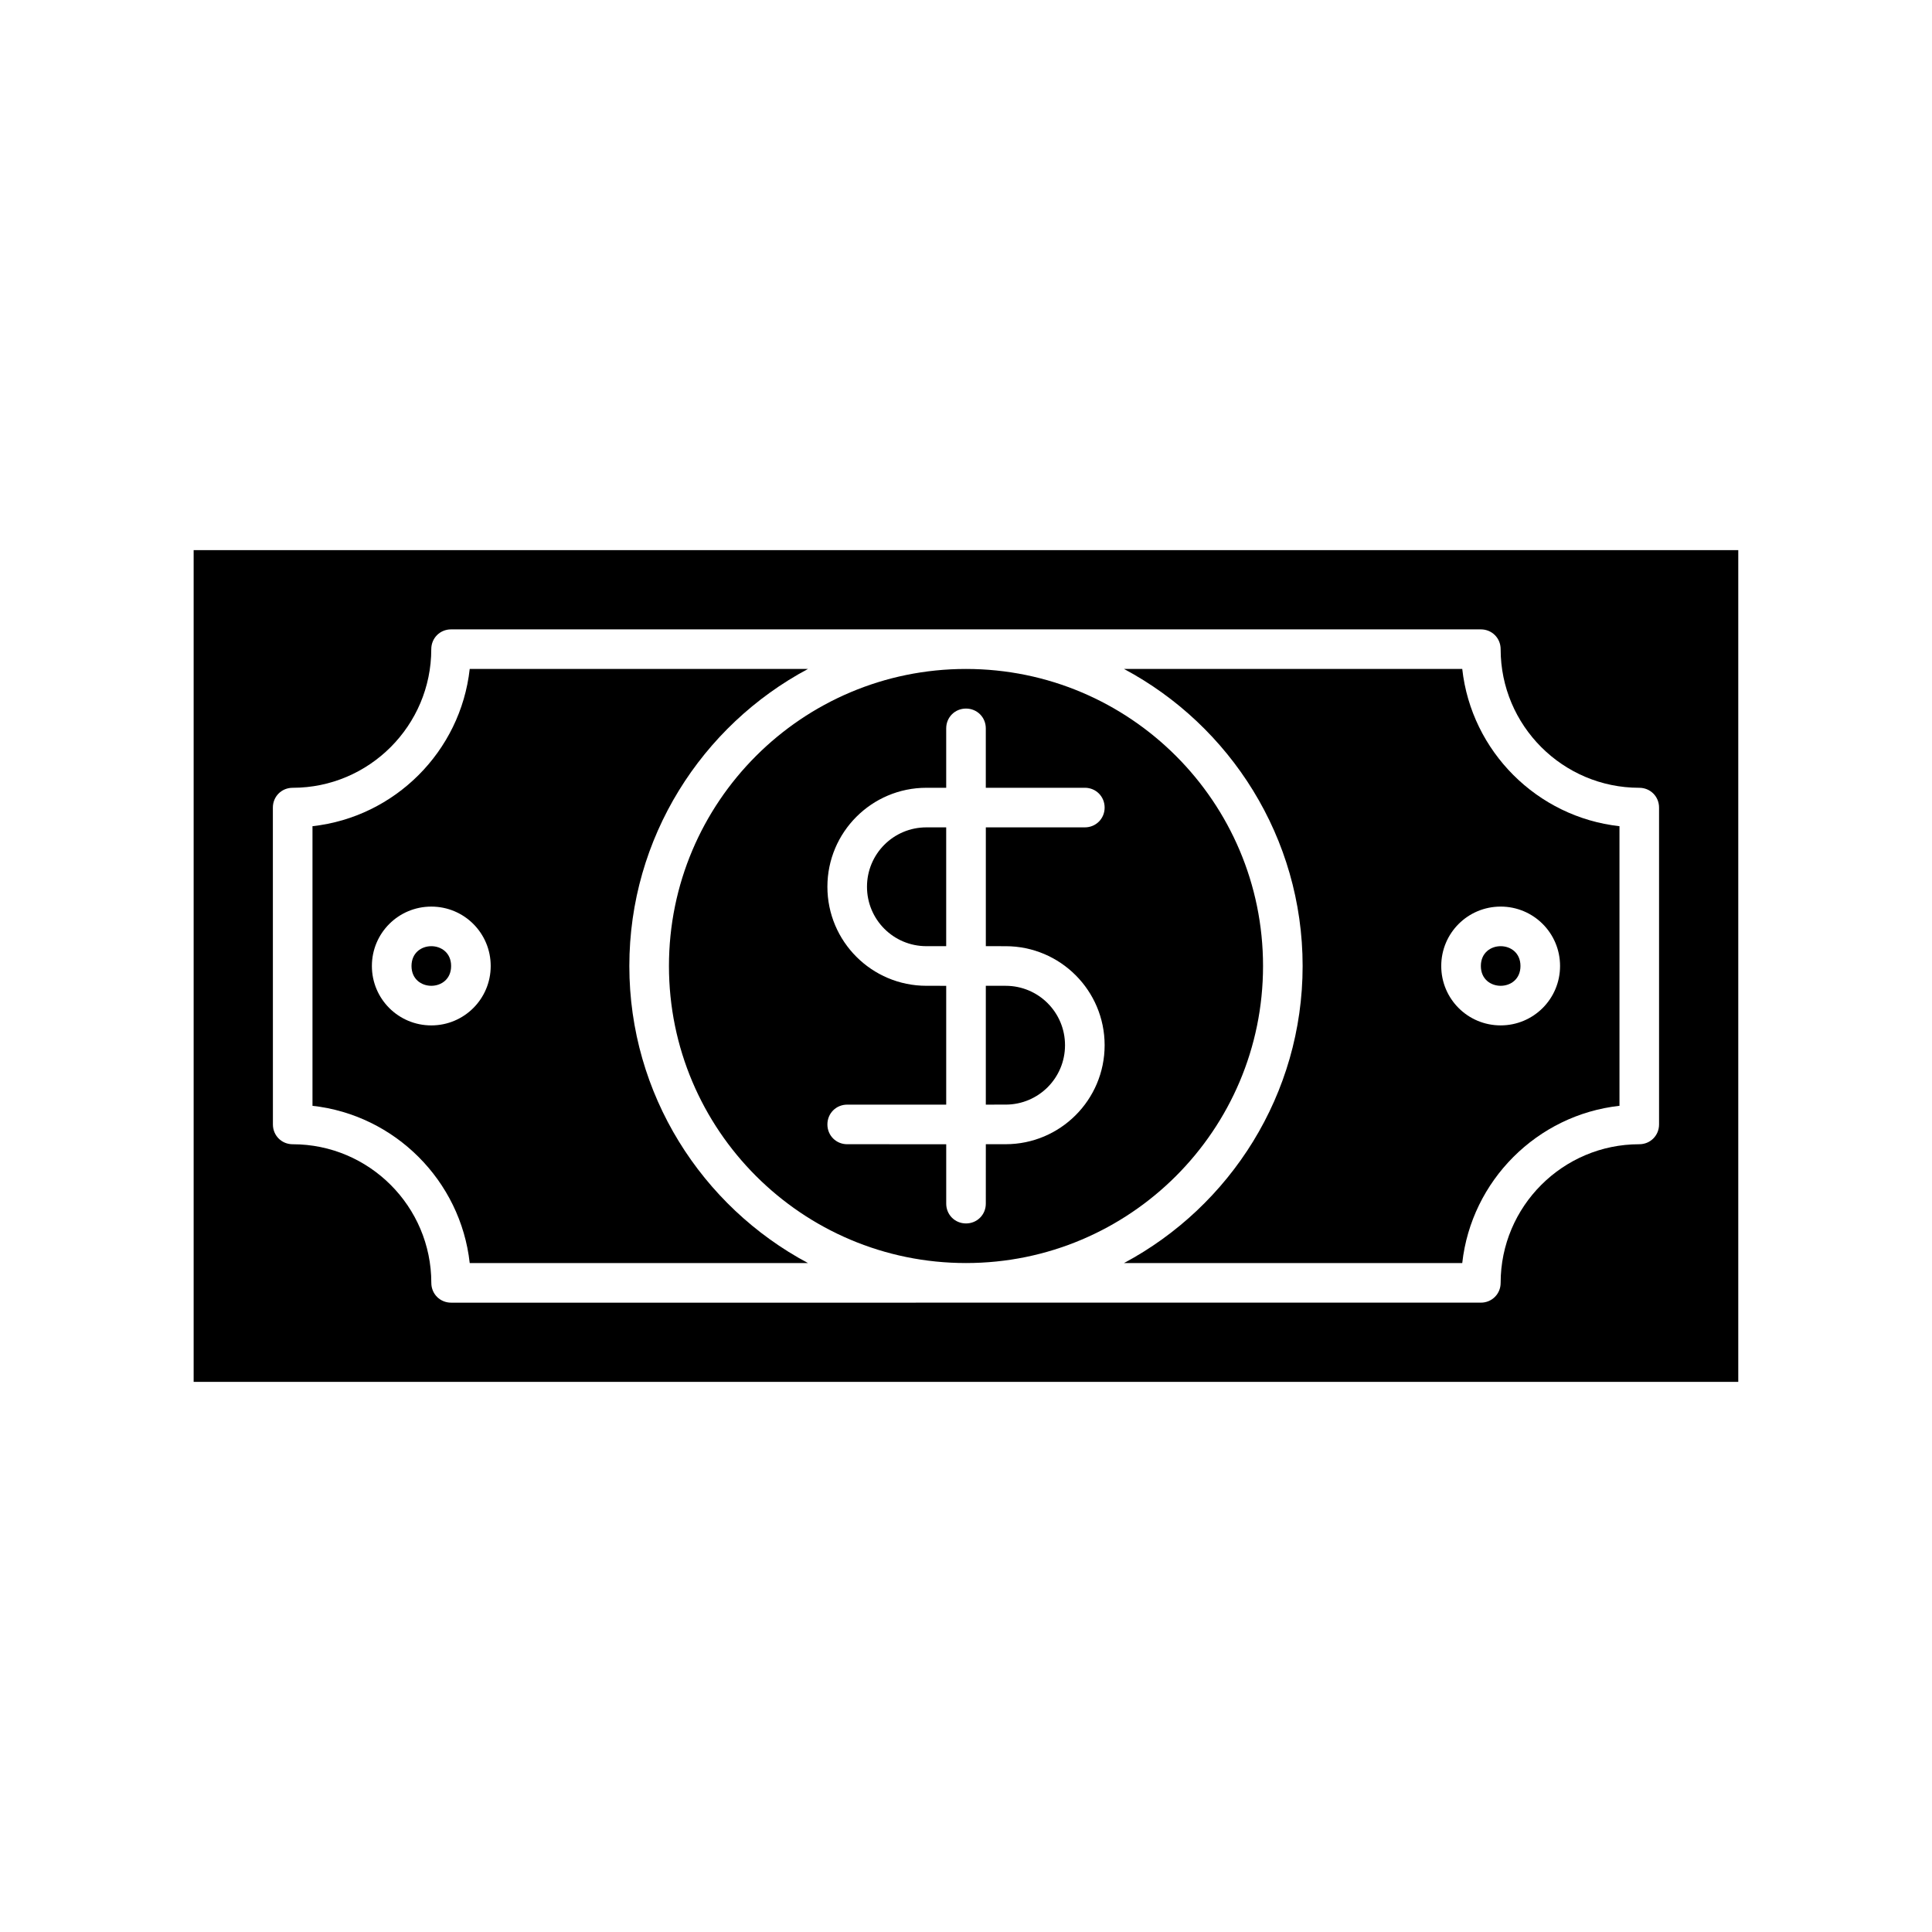
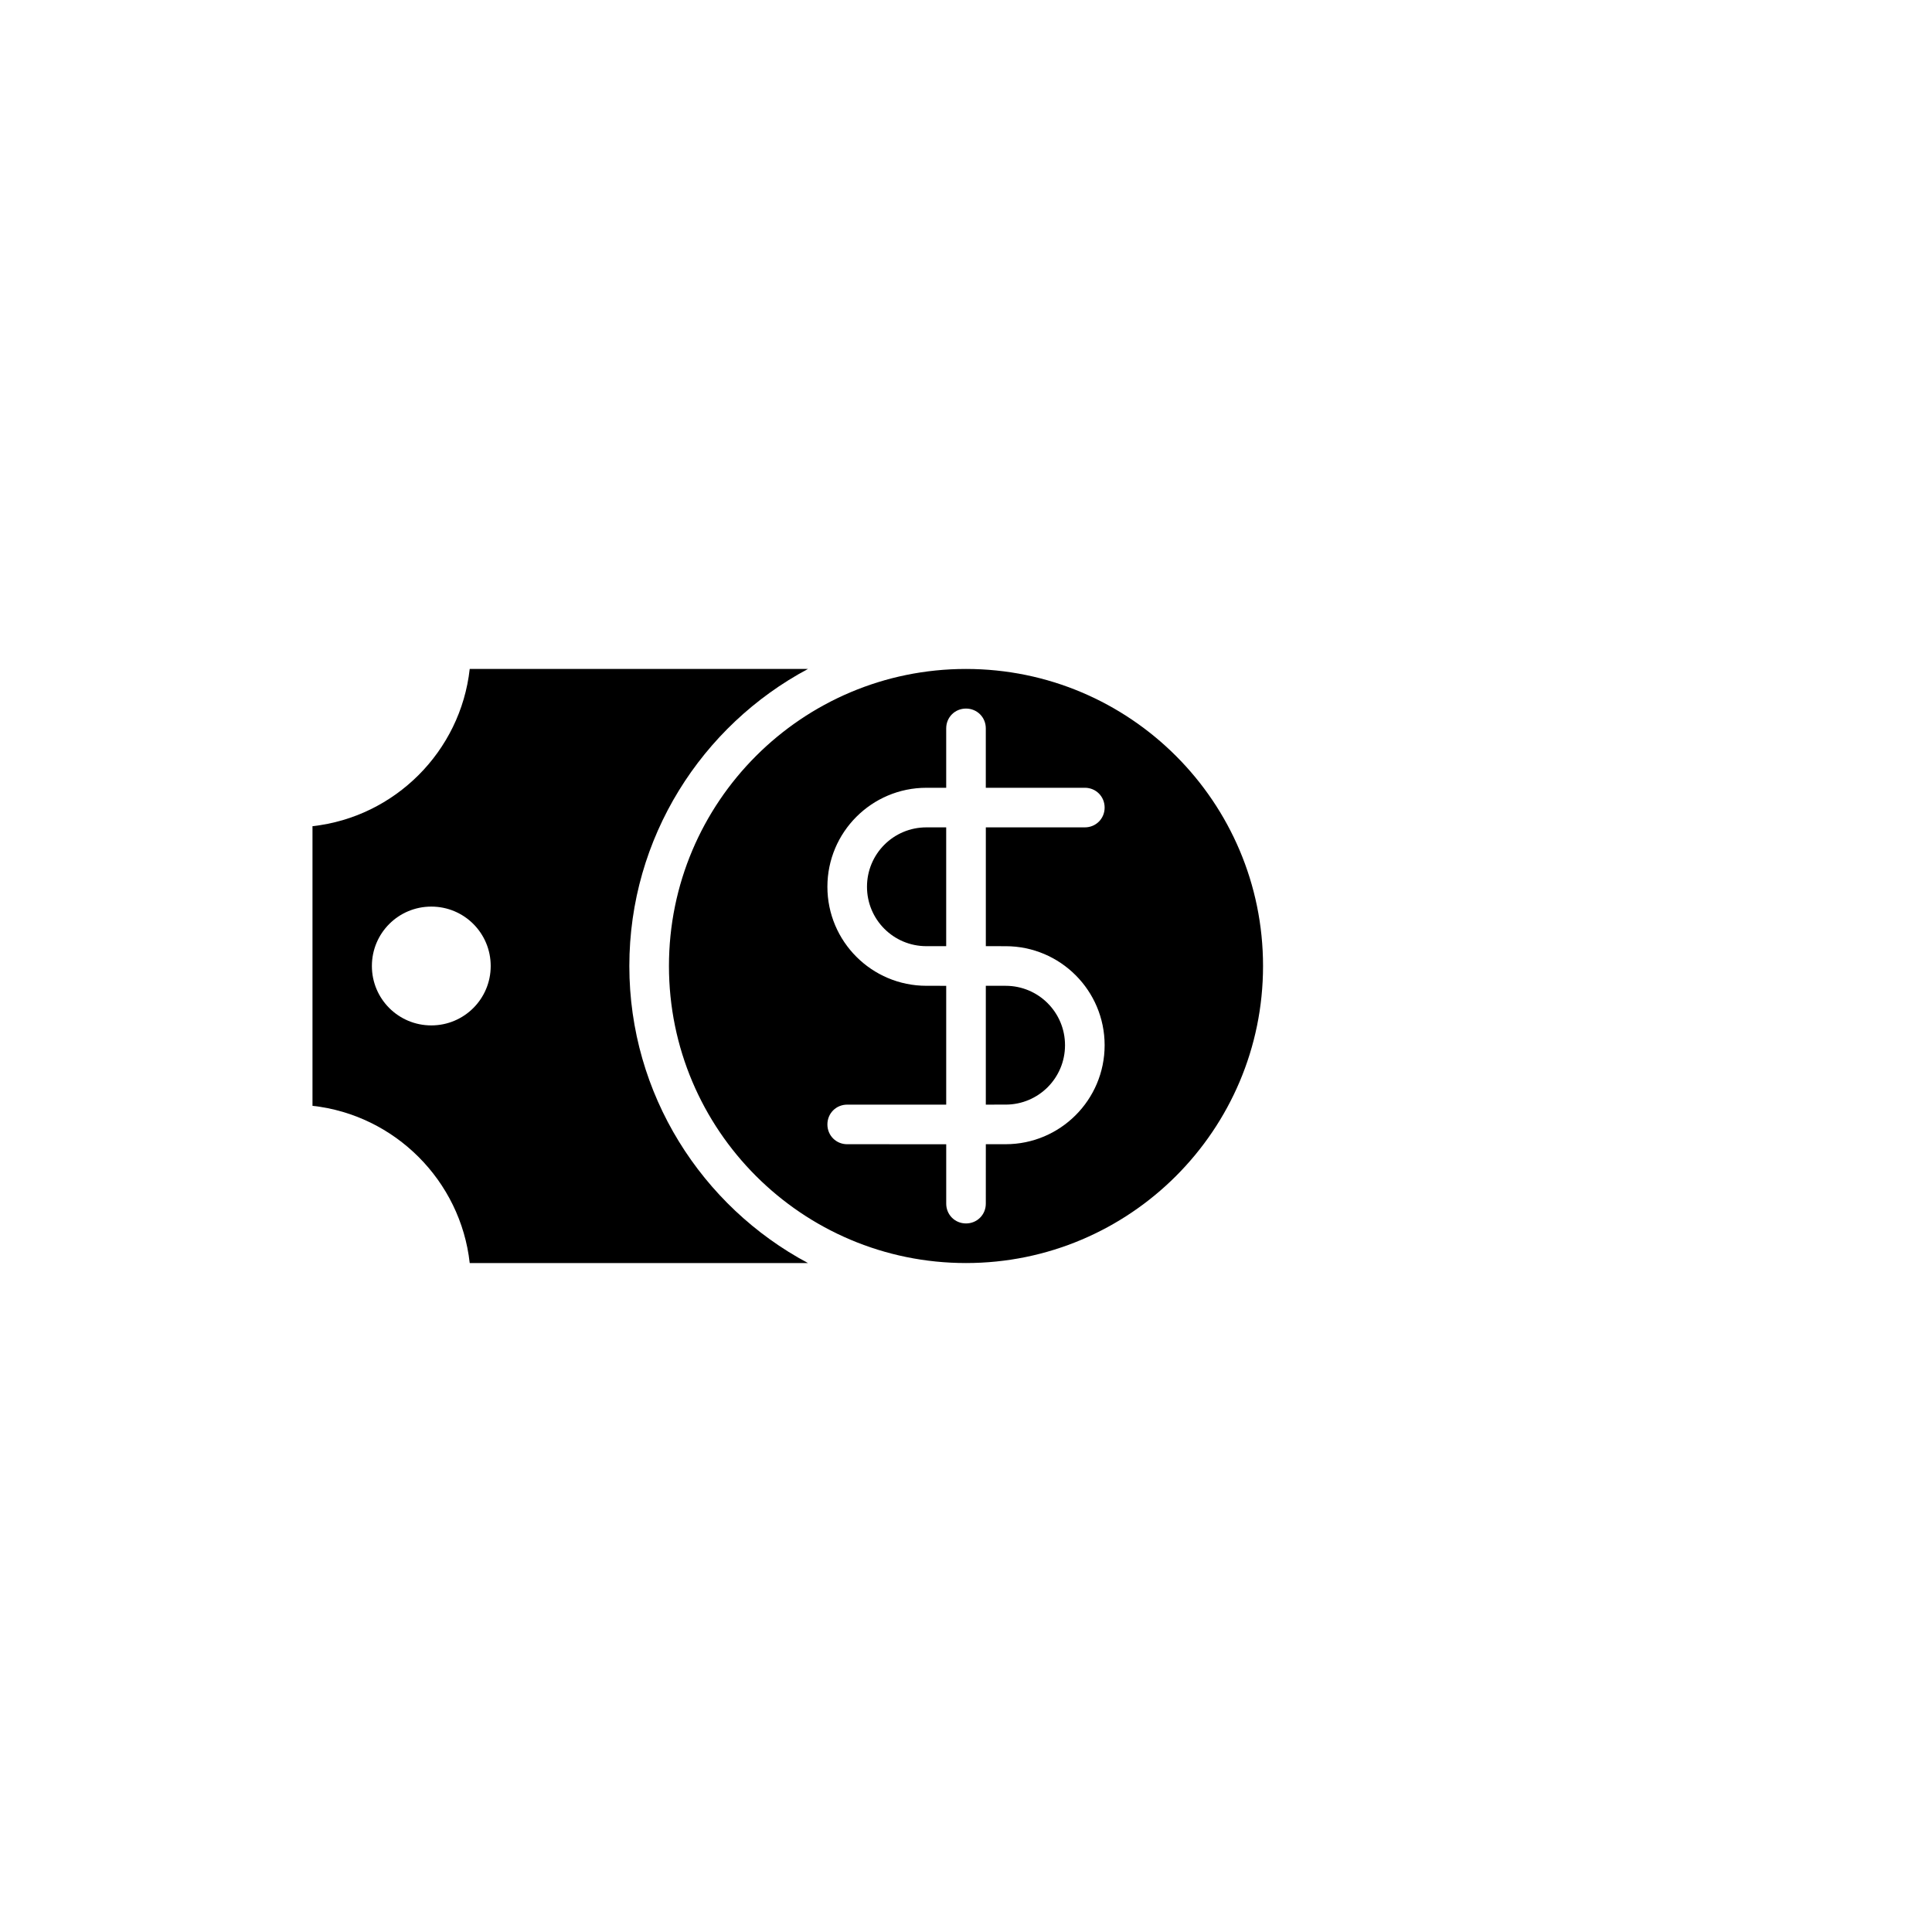
<svg xmlns="http://www.w3.org/2000/svg" fill="#000000" width="800px" height="800px" version="1.1" viewBox="144 144 512 512">
  <g>
-     <path d="m263.55 400c0 6.996-10.496 6.996-10.496 0 0-7 10.496-7 10.496 0" />
    <path d="m321.28 400c0 43.453 35.266 78.719 78.719 78.719s78.719-35.266 78.719-78.719-35.266-78.719-78.719-78.719c-43.449-0.004-78.719 35.266-78.719 78.719zm68.227 5.246c-14.484 0-26.238-11.754-26.238-26.238 0-14.484 11.754-26.238 26.238-26.238h5.246v-15.746c0-2.938 2.309-5.246 5.246-5.246s5.246 2.309 5.246 5.246v15.742h26.246c2.938 0 5.246 2.309 5.246 5.246s-2.309 5.246-5.246 5.246h-26.238v31.488l5.246 0.004c14.484 0 26.238 11.754 26.238 26.238s-11.754 26.238-26.238 26.238h-5.246l-0.004 15.75c0 2.938-2.309 5.246-5.246 5.246s-5.246-2.309-5.246-5.246v-15.742l-26.242-0.004c-2.938 0-5.246-2.309-5.246-5.246s2.309-5.246 5.246-5.246h26.238v-31.488z" />
-     <path d="m426.24 420.99c0-8.711-7.031-15.742-15.742-15.742h-5.246v31.488l5.246-0.004c8.711 0 15.742-7.031 15.742-15.742z" />
+     <path d="m426.24 420.99c0-8.711-7.031-15.742-15.742-15.742h-5.246v31.488l5.246-0.004c8.711 0 15.742-7.031 15.742-15.742" />
    <path d="m394.75 363.26h-5.246c-8.711 0-15.742 7.031-15.742 15.742 0 8.711 7.031 15.742 15.742 15.742h5.246z" />
-     <path d="m489.21 400c0 34.008-19.207 63.711-47.336 78.719h89.637c2.414-21.832 19.836-39.254 41.668-41.668v-74.102c-21.832-2.414-39.254-19.836-41.668-41.668h-89.637c28.129 15.008 47.336 44.711 47.336 78.719zm52.48-15.746c8.711 0 15.742 7.031 15.742 15.742 0 8.711-7.031 15.742-15.742 15.742-8.711 0.004-15.746-7.027-15.746-15.738 0-8.715 7.035-15.746 15.746-15.746z" />
    <path d="m268.48 478.72h89.637c-28.129-15.008-47.336-44.715-47.336-78.719 0-34.008 19.207-63.711 47.336-78.719h-89.637c-2.414 21.832-19.836 39.254-41.668 41.668v74.102c21.828 2.414 39.254 19.836 41.668 41.668zm-25.926-78.719c0-8.711 7.031-15.742 15.742-15.742 8.715-0.004 15.746 7.027 15.746 15.742 0 8.711-7.031 15.742-15.742 15.742-8.715 0-15.746-7.031-15.746-15.742z" />
-     <path d="m195.32 510.21h409.34v-220.42h-409.34zm20.992-152.19c0-2.938 2.309-5.246 5.246-5.246 20.258 0 36.734-16.48 36.734-36.734 0-2.938 2.309-5.246 5.246-5.246h272.9c2.938 0 5.246 2.309 5.246 5.246 0 20.258 16.48 36.734 36.734 36.734 2.938 0 5.246 2.309 5.246 5.246v83.969c0 2.938-2.309 5.246-5.246 5.246-20.258 0-36.734 16.48-36.734 36.734 0 2.938-2.309 5.246-5.246 5.246h-83.969l-104.95 0.004h-83.969c-2.938 0-5.246-2.309-5.246-5.246 0-20.258-16.48-36.734-36.734-36.734-2.938 0-5.246-2.309-5.246-5.246z" />
-     <path d="m546.94 400c0 6.996-10.496 6.996-10.496 0 0-7 10.496-7 10.496 0" />
  </g>
</svg>